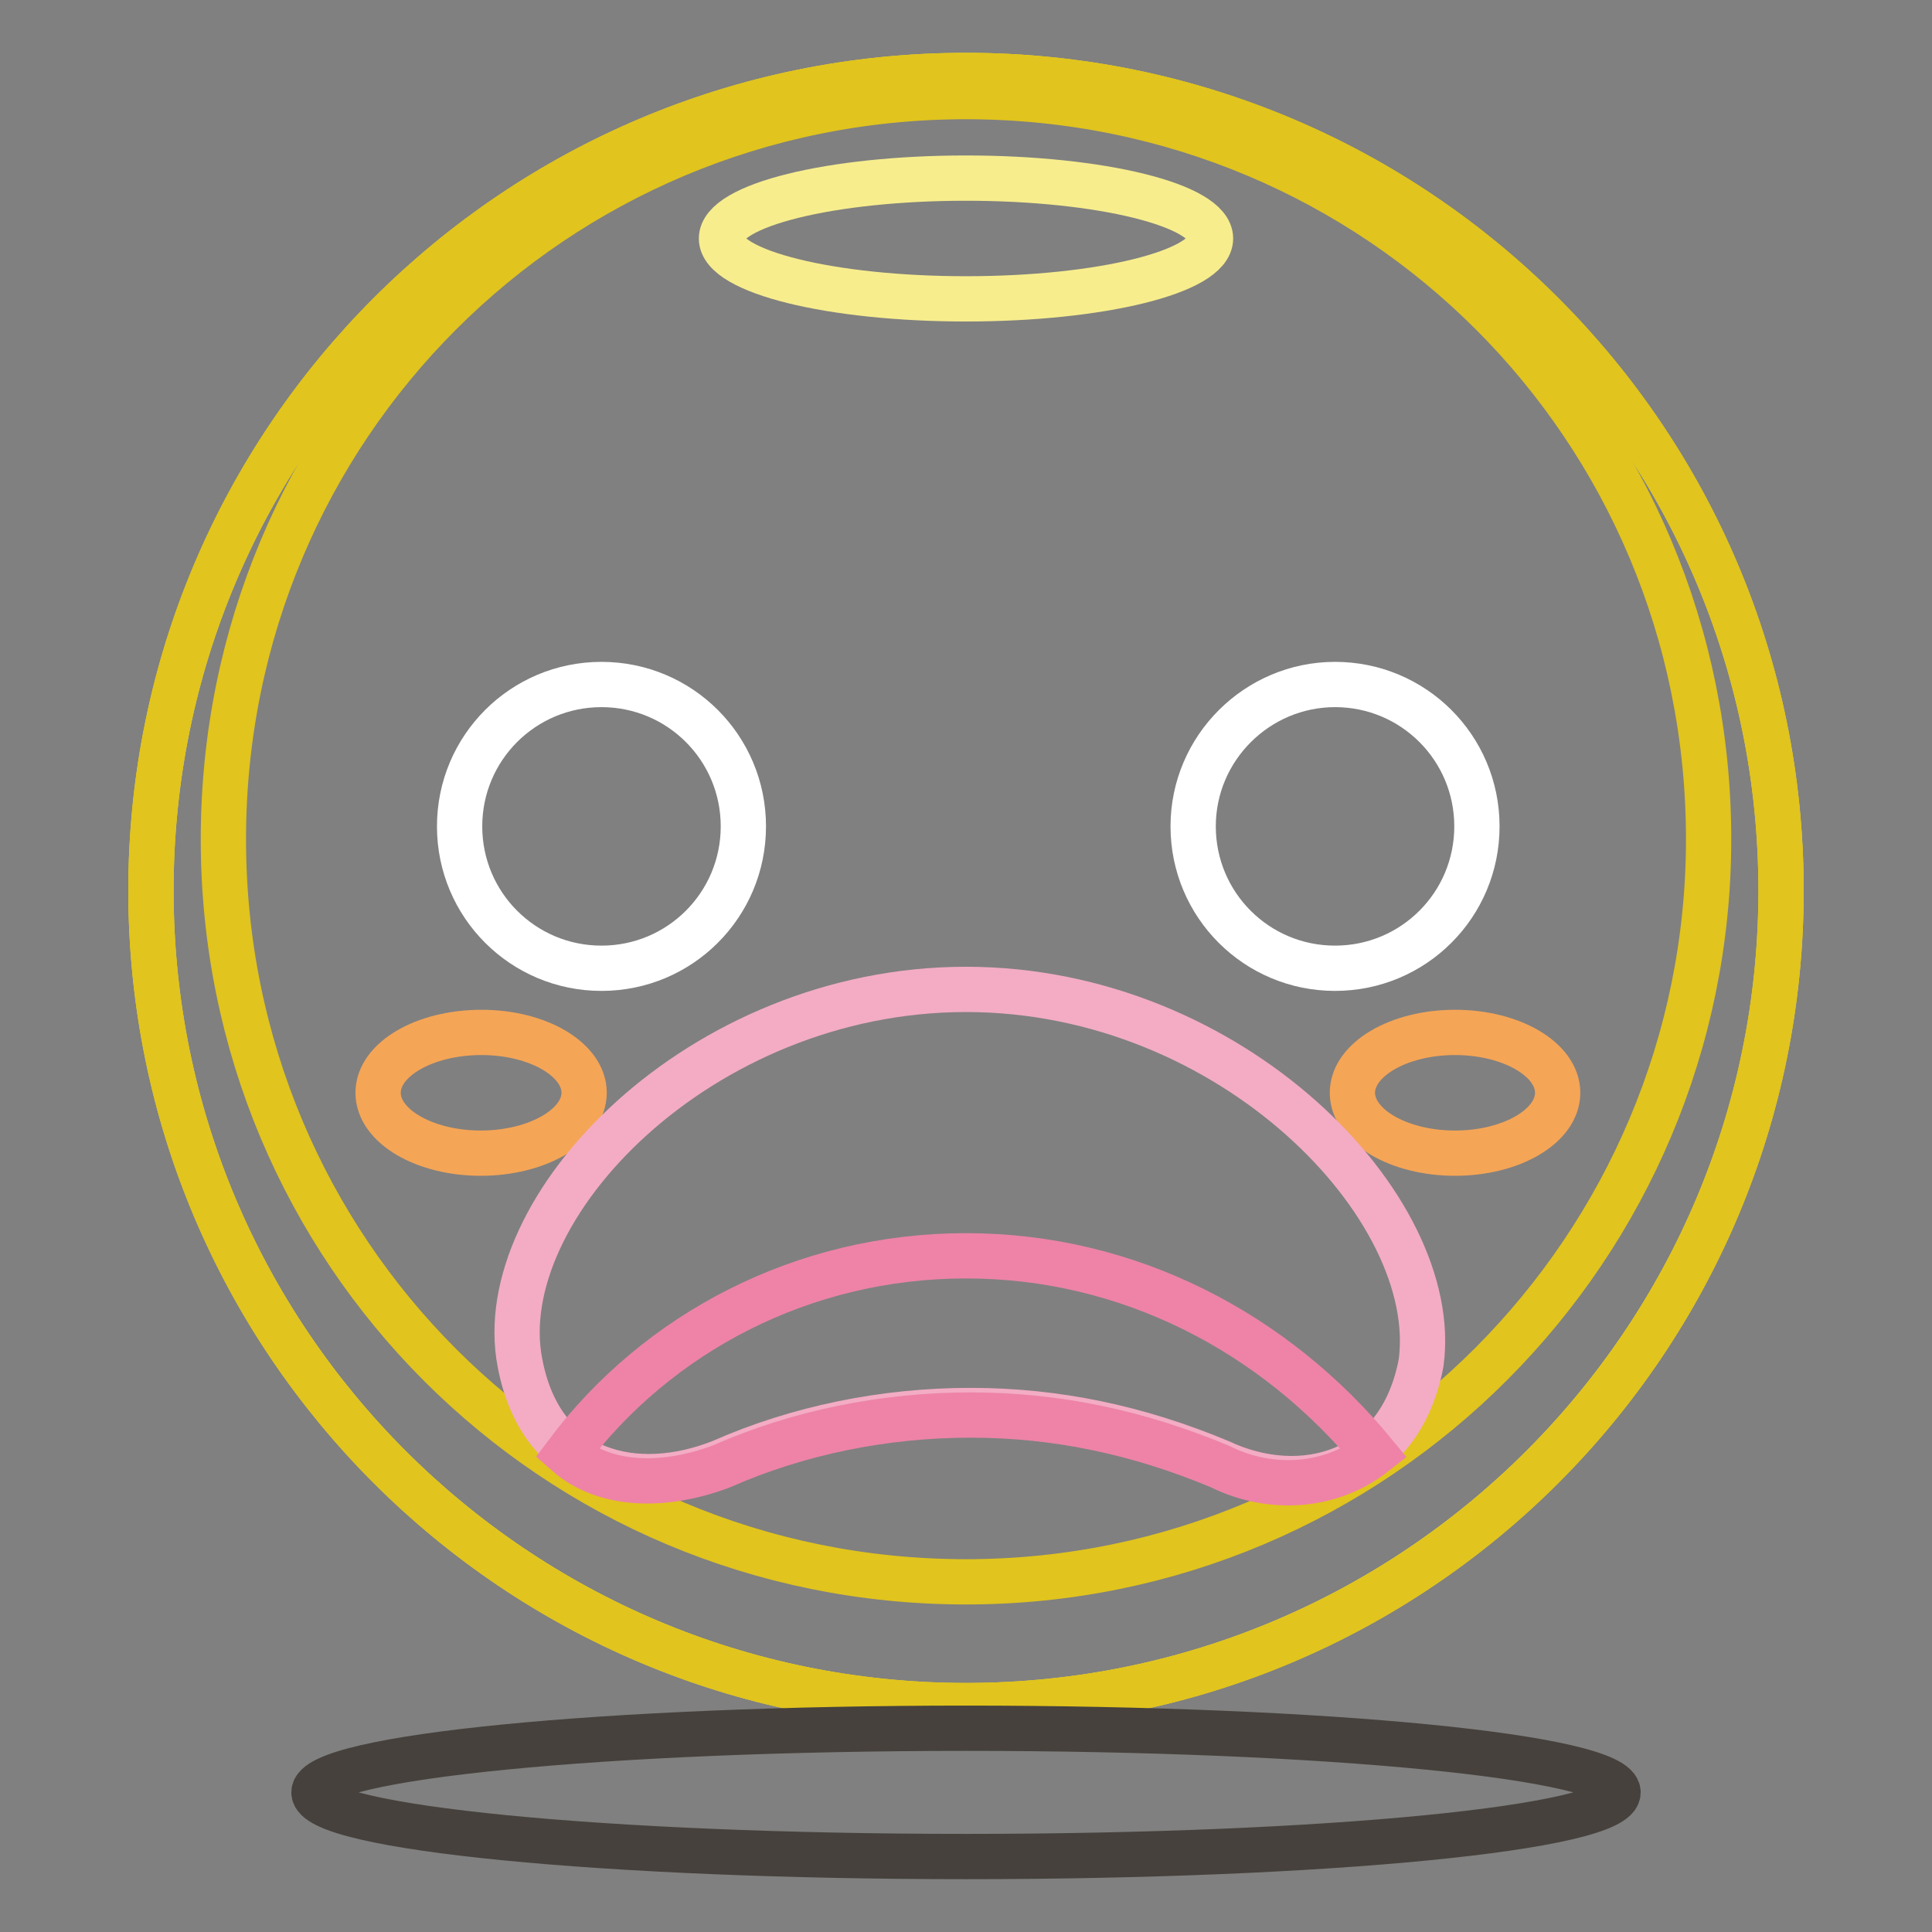
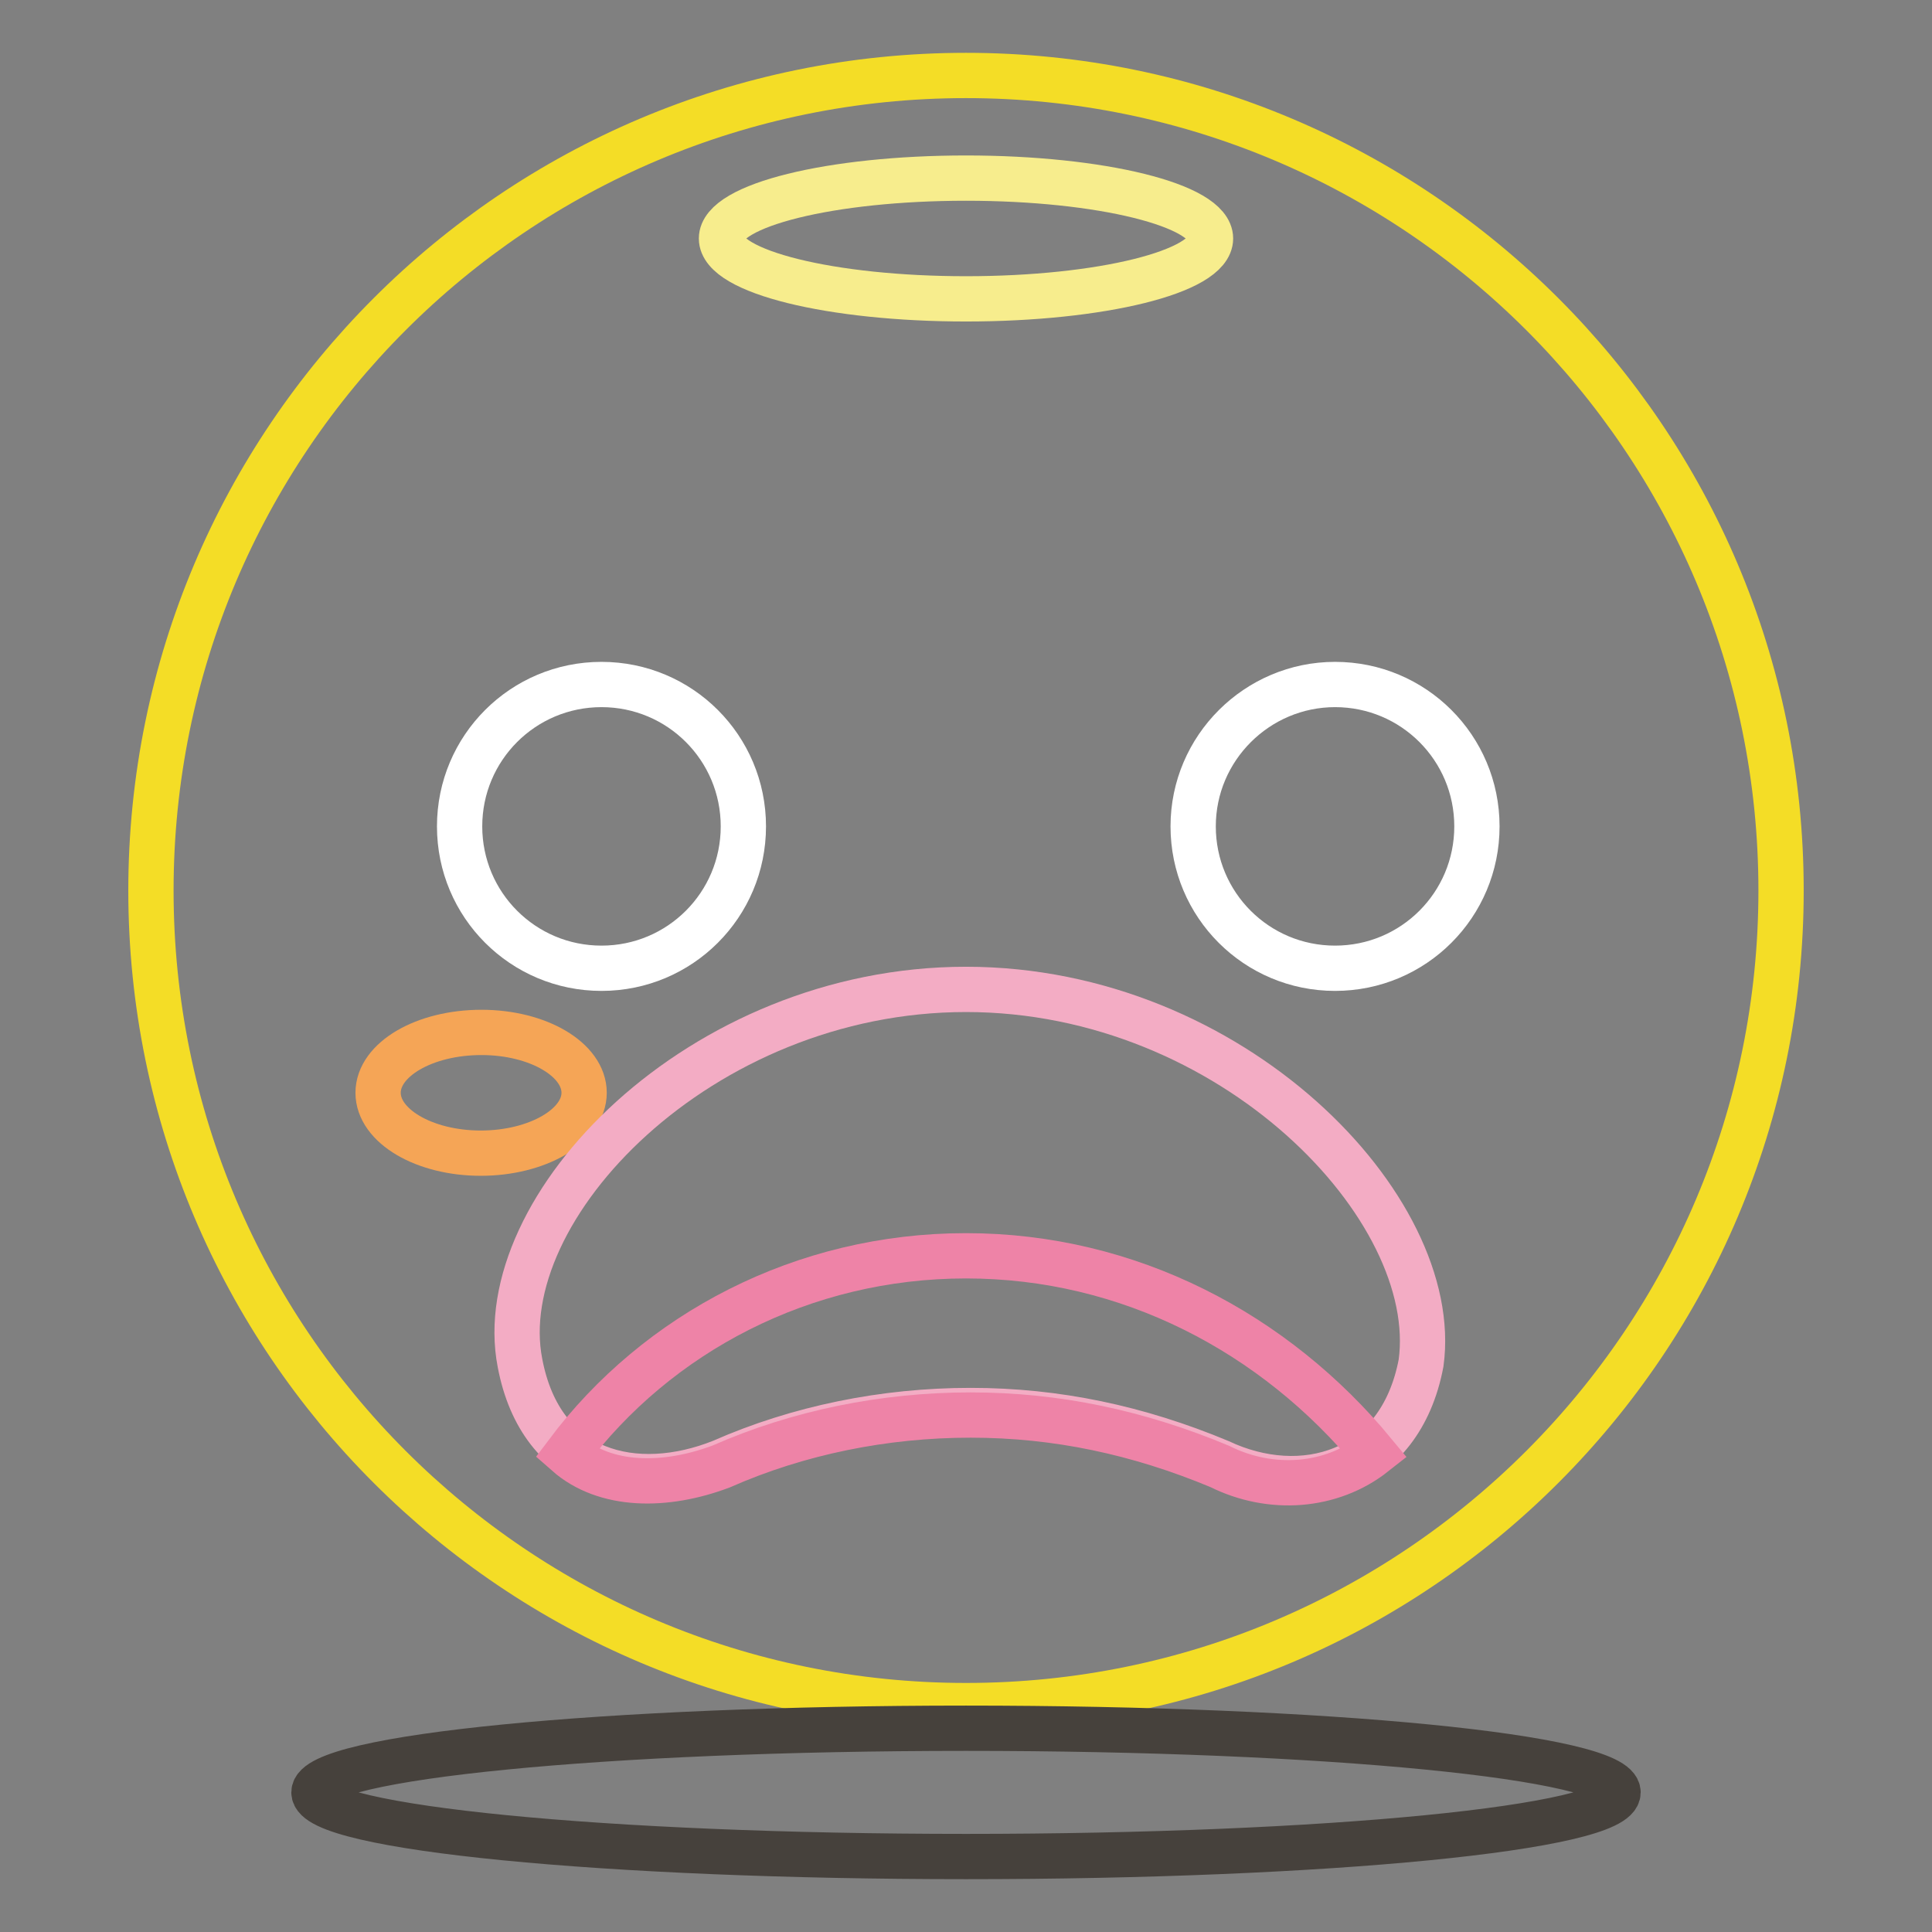
<svg xmlns="http://www.w3.org/2000/svg" version="1.1" x="0px" y="0px" viewBox="0 0 256 256" enable-background="new 0 0 256 256" xml:space="preserve">
  <rect x="0" y="0" width="256" height="256" fill="#808080" stroke="none" />
  <g>
    <path stroke-width="6" fill-opacity="0" stroke="#f4dd26" d="M20,118c0,59.7,48.4,108,108,108c59.7,0,108-48.4,108-108c0-59.7-48.4-108-108-108C68.3,10,20,58.4,20,118 L20,118z" />
-     <path stroke-width="6" fill-opacity="0" stroke="#e1c41d" d="M128,10C68.3,10,20,58.3,20,118c0,59.7,48.3,108,108,108c59.7,0,108-48.3,108-108C236,58.3,187.7,10,128,10 z M128,209.6c-54.6,0-98.4-43.8-98.4-98.4c0-54.6,43.8-98.4,98.4-98.4c54.6,0,98.4,43.8,98.4,98.4 C226.4,165.2,182.6,209.6,128,209.6z" />
    <path stroke-width="6" fill-opacity="0" stroke="#f7ed8d" d="M95.6,31.6c0,4.4,14.5,8,32.4,8c17.9,0,32.4-3.6,32.4-8c0,0,0,0,0,0c0-4.4-14.5-8-32.4-8 C110.1,23.6,95.6,27.2,95.6,31.6L95.6,31.6z" />
    <path stroke-width="6" fill-opacity="0" stroke="#46413c" d="M41.6,237.5c0,4.7,38.7,8.5,86.4,8.5s86.4-3.8,86.4-8.5l0,0c0-4.7-38.7-8.5-86.4-8.5S41.6,232.8,41.6,237.5 L41.6,237.5z" />
    <path stroke-width="6" fill-opacity="0" stroke="#ffffff" d="M60.9,109.5c0,10.4,8.4,18.8,18.8,18.8c10.4,0,18.8-8.4,18.8-18.8c0,0,0,0,0,0c0-10.4-8.4-18.8-18.8-18.8 C69.3,90.7,60.9,99.1,60.9,109.5C60.9,109.5,60.9,109.5,60.9,109.5z" />
-     <path stroke-width="6" fill-opacity="0" stroke="#f5a556" d="M179.2,144.8c0,4.4,6.1,8,13.6,8c7.5,0,13.6-3.6,13.6-8c0-4.4-6.1-8-13.6-8 C185.3,136.8,179.2,140.4,179.2,144.8z" />
    <path stroke-width="6" fill-opacity="0" stroke="#f5a556" d="M50.1,144.8c0,4.4,6.1,8,13.6,8s13.7-3.6,13.7-8c0,0,0,0,0,0c0-4.4-6.1-8-13.6-8 C56.2,136.8,50.1,140.4,50.1,144.8C50.1,144.8,50.1,144.8,50.1,144.8z" />
    <path stroke-width="6" fill-opacity="0" stroke="#ffffff" d="M158.1,109.5c0,10.4,8.4,18.8,18.8,18.8c10.4,0,18.8-8.4,18.8-18.8c0,0,0,0,0,0c0-10.4-8.4-18.8-18.8-18.8 C166.6,90.7,158.1,99.1,158.1,109.5C158.1,109.5,158.1,109.5,158.1,109.5z" />
    <path stroke-width="6" fill-opacity="0" stroke="#f3acc4" d="M128,131.1c-35.3,0-63.1,29-59.1,49.5c2.8,14.8,15.4,17.6,26.7,13.1c10.2-4.5,21.6-6.8,33-6.8 c11.4,0,22.2,2.3,33,6.8c10.8,5.1,23.9,1.7,26.7-13.1C191.1,160.1,163.3,131.1,128,131.1L128,131.1z" />
    <path stroke-width="6" fill-opacity="0" stroke="#ee83a7" d="M128,166.4c-21.6,0-40.9,10.2-52.9,26.2c5.1,4.5,13.1,4.5,20.5,1.7c10.2-4.5,21.6-6.8,33-6.8 c11.4,0,22.2,2.3,33,6.8c6.8,3.4,14.8,2.8,20.5-1.7C168.9,176.6,149.6,166.4,128,166.4z" />
  </g>
</svg>